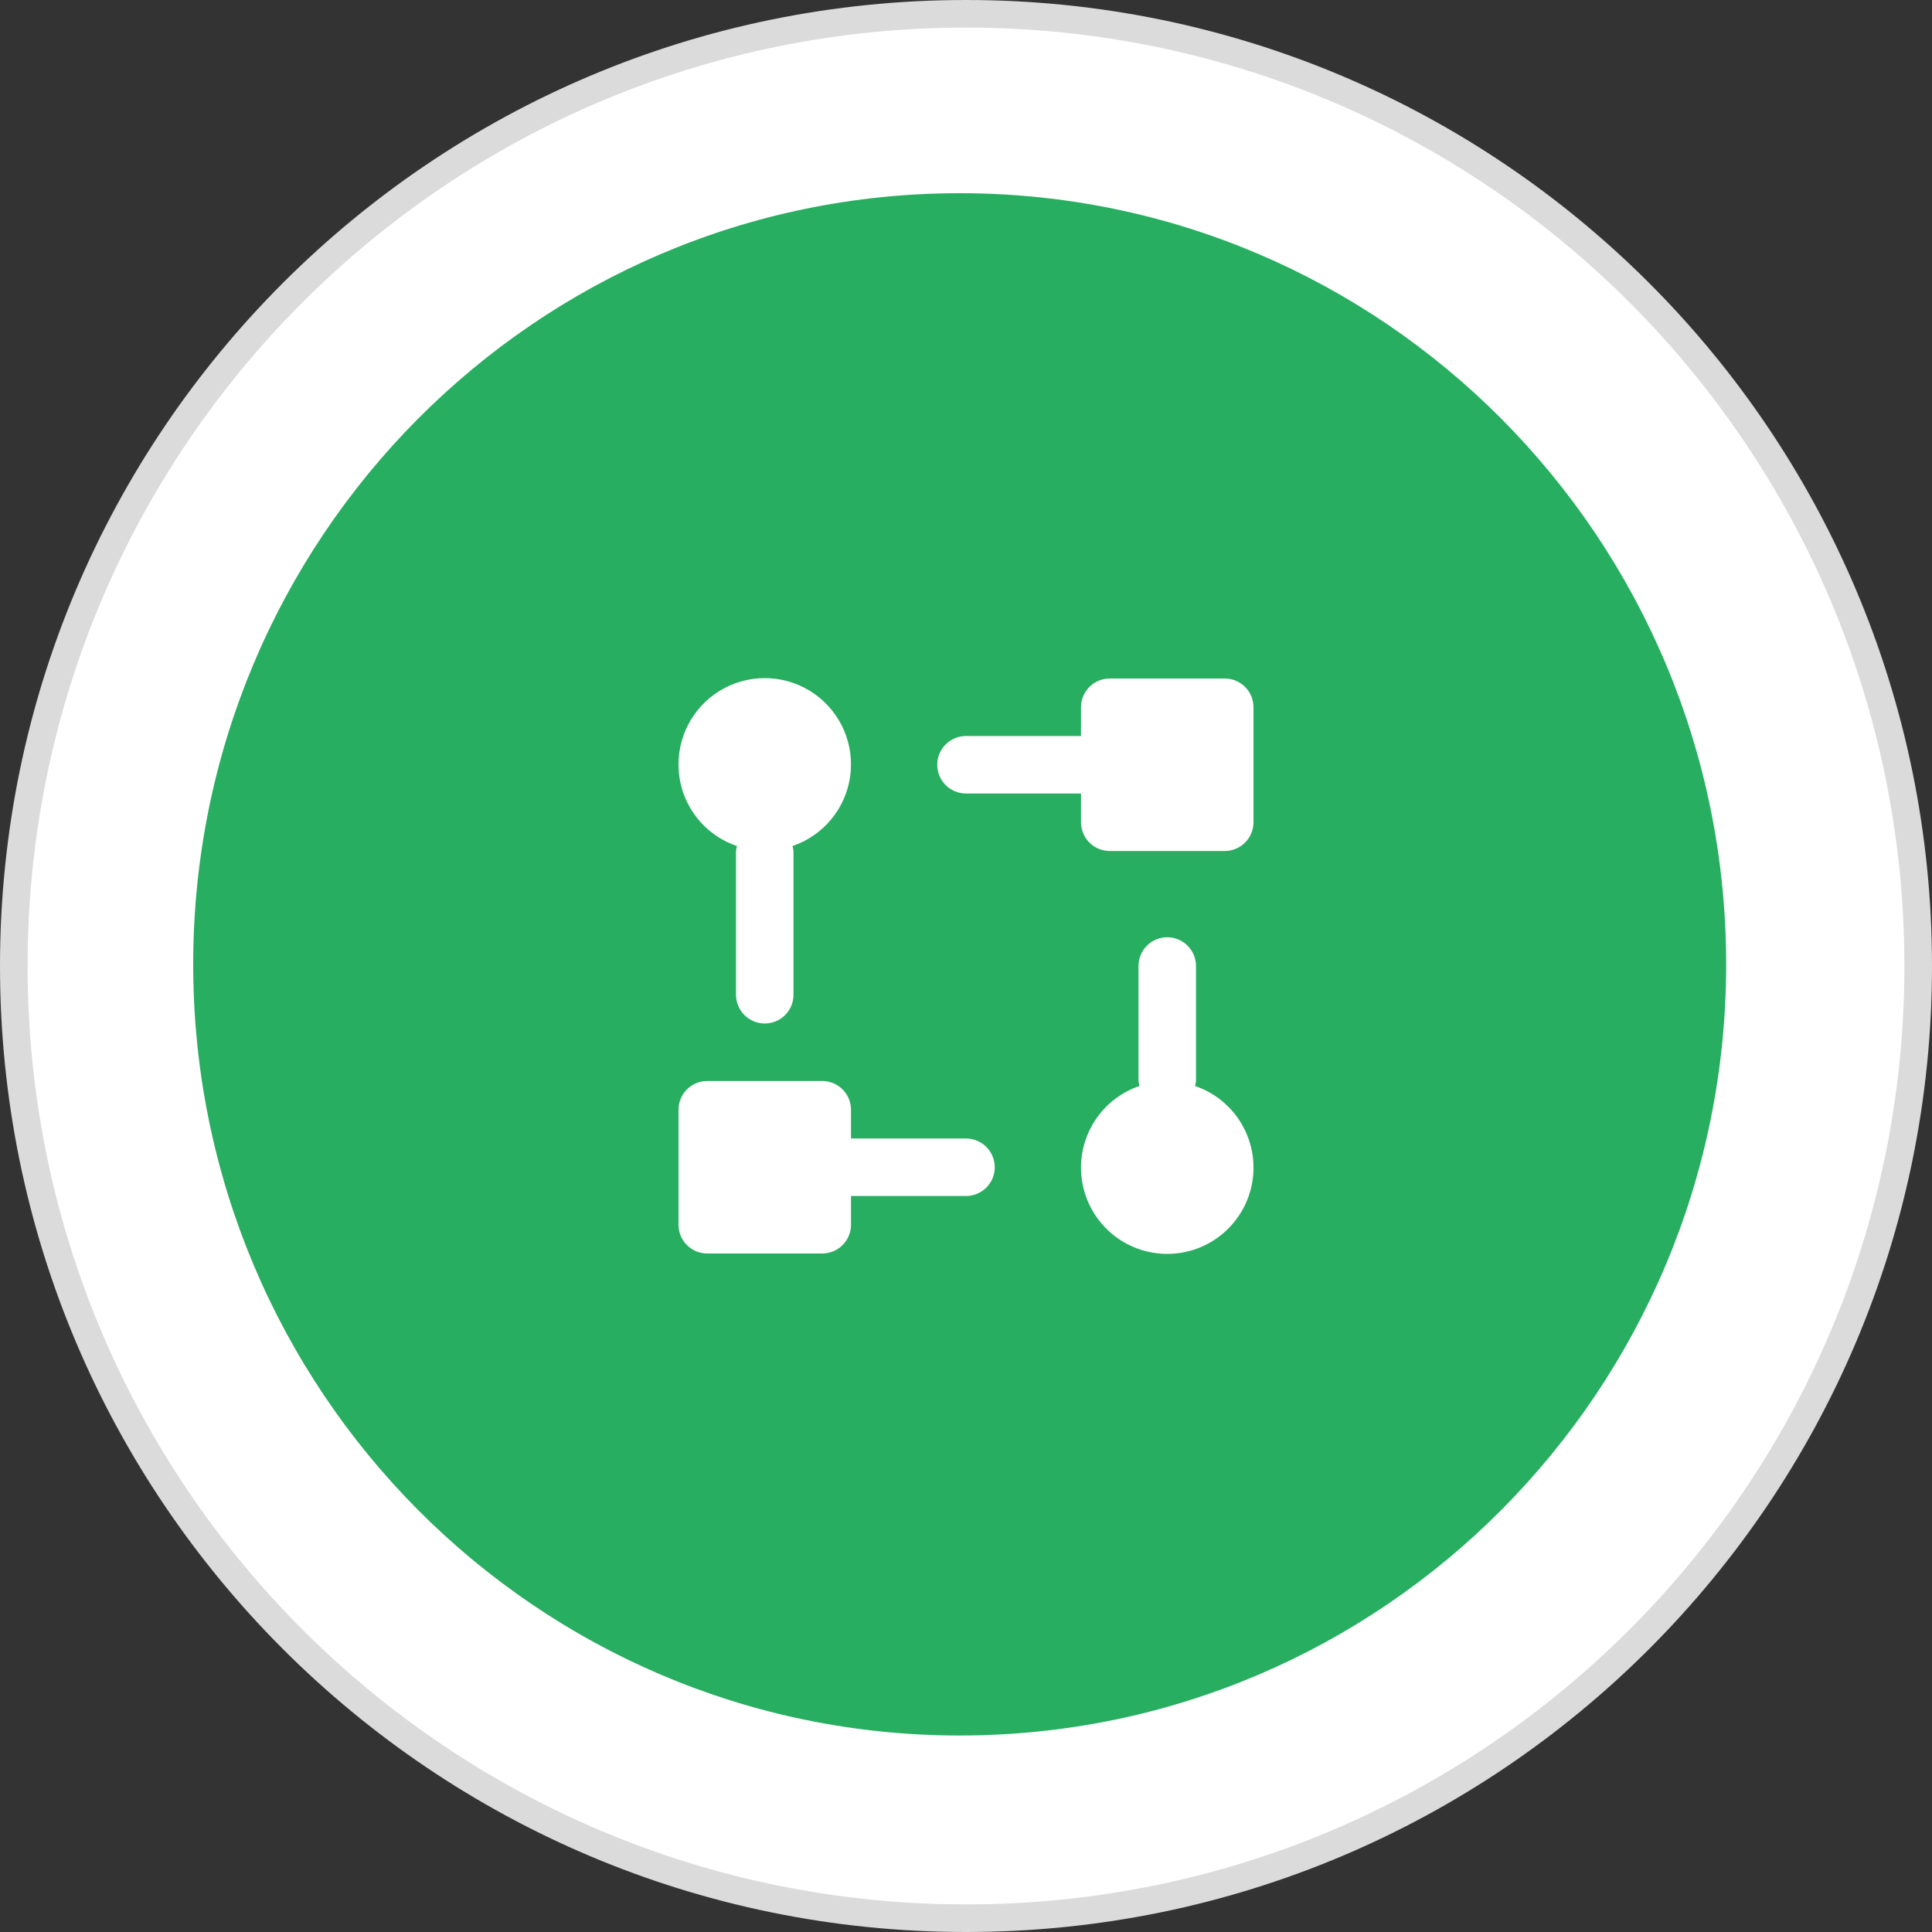
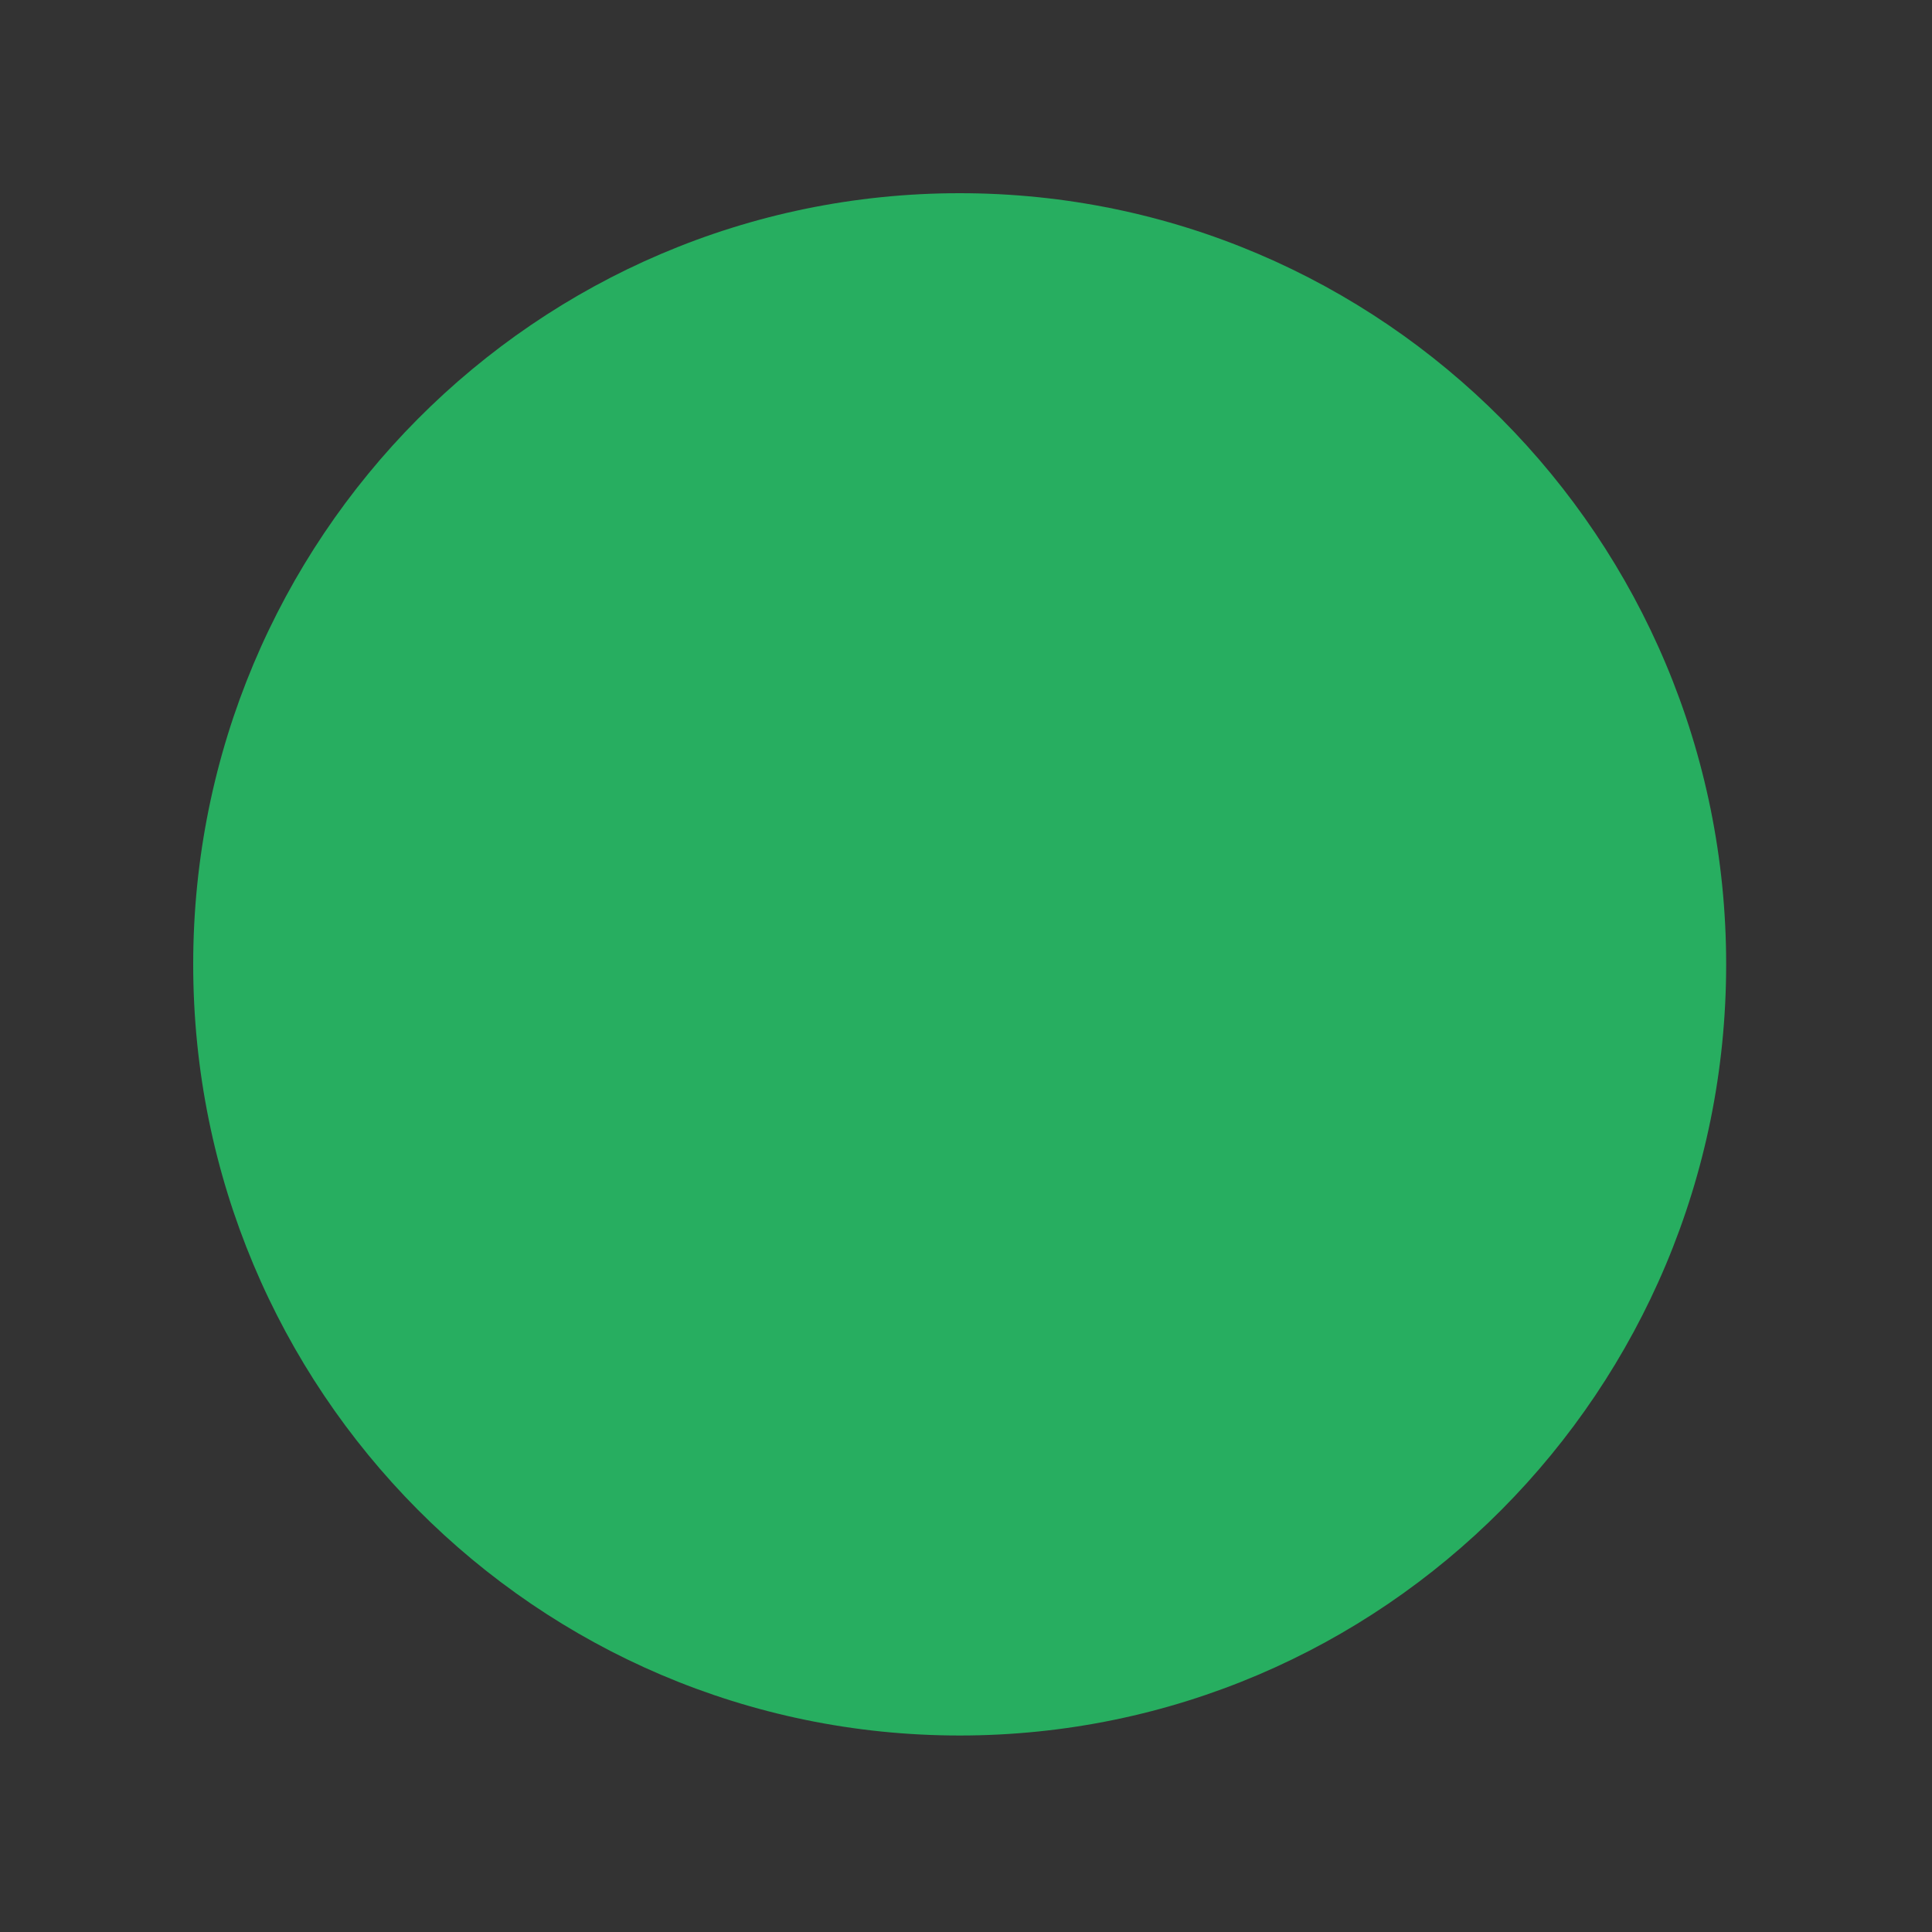
<svg xmlns="http://www.w3.org/2000/svg" width="140" height="140" viewBox="0 0 140 140" fill="none">
  <rect x="0" y="0" width="140" height="140" fill="#333333" stroke="none" />
-   <path d="M139 70C139 108.108 108.108 139 70 139C31.892 139 1 108.108 1 70C1 31.892 31.892 1 70 1C108.108 1 139 31.892 139 70Z" fill="white" stroke="#DBDBDB" stroke-width="2" />
  <path d="M125.084 69.88C125.084 100.742 100.217 125.761 69.542 125.761C38.867 125.761 14 100.742 14 69.88C14 39.019 38.867 14 69.542 14C100.217 14 125.084 39.019 125.084 69.88Z" fill="#27AE60" />
-   <path d="M49.167 55.417C49.161 54.266 49.474 53.137 50.069 52.153C50.665 51.169 51.52 50.368 52.542 49.839C53.563 49.31 54.711 49.073 55.858 49.154C57.005 49.235 58.108 49.632 59.045 50.3C59.981 50.967 60.716 51.881 61.166 52.939C61.617 53.997 61.767 55.159 61.6 56.297C61.433 57.435 60.955 58.505 60.218 59.389C59.482 60.273 58.516 60.936 57.427 61.306C57.463 61.424 57.487 61.544 57.5 61.667V72.083C57.5 72.636 57.28 73.166 56.89 73.556C56.499 73.947 55.969 74.167 55.417 74.167C54.864 74.167 54.334 73.947 53.943 73.556C53.553 73.166 53.333 72.636 53.333 72.083V61.667C53.346 61.544 53.37 61.424 53.406 61.306C52.173 60.891 51.1 60.099 50.34 59.043C49.579 57.986 49.169 56.718 49.167 55.417ZM86.594 78.694C86.629 78.576 86.654 78.456 86.667 78.333V70C86.667 69.448 86.447 68.918 86.056 68.527C85.666 68.136 85.136 67.917 84.583 67.917C84.031 67.917 83.501 68.136 83.11 68.527C82.719 68.918 82.5 69.448 82.5 70V78.333C82.513 78.456 82.537 78.576 82.573 78.694C81.171 79.17 79.983 80.129 79.222 81.399C78.461 82.67 78.175 84.169 78.417 85.63C78.658 87.092 79.411 88.419 80.54 89.378C81.669 90.336 83.102 90.862 84.583 90.862C86.064 90.862 87.497 90.336 88.626 89.378C89.756 88.419 90.508 87.092 90.75 85.63C90.991 84.169 90.706 82.67 89.945 81.399C89.183 80.129 87.996 79.17 86.594 78.694ZM88.75 49.167H80.417C79.864 49.167 79.334 49.386 78.943 49.777C78.553 50.168 78.333 50.697 78.333 51.25V53.333H70C69.447 53.333 68.918 53.553 68.527 53.944C68.136 54.334 67.917 54.864 67.917 55.417C67.917 55.969 68.136 56.499 68.527 56.89C68.918 57.281 69.447 57.5 70 57.5H78.333V59.583C78.333 60.136 78.553 60.666 78.943 61.056C79.334 61.447 79.864 61.667 80.417 61.667H88.75C89.302 61.667 89.832 61.447 90.223 61.056C90.614 60.666 90.833 60.136 90.833 59.583V51.25C90.833 50.697 90.614 50.168 90.223 49.777C89.832 49.386 89.302 49.167 88.75 49.167ZM70 82.5H61.667V80.417C61.667 79.864 61.447 79.334 61.056 78.944C60.666 78.553 60.136 78.333 59.583 78.333H51.25C50.697 78.333 50.167 78.553 49.777 78.944C49.386 79.334 49.167 79.864 49.167 80.417V88.75C49.167 89.302 49.386 89.832 49.777 90.223C50.167 90.614 50.697 90.833 51.25 90.833H59.583C60.136 90.833 60.666 90.614 61.056 90.223C61.447 89.832 61.667 89.302 61.667 88.75V86.667H70C70.552 86.667 71.082 86.447 71.473 86.056C71.864 85.666 72.083 85.136 72.083 84.583C72.083 84.031 71.864 83.501 71.473 83.11C71.082 82.719 70.552 82.5 70 82.5Z" fill="white" />
</svg>